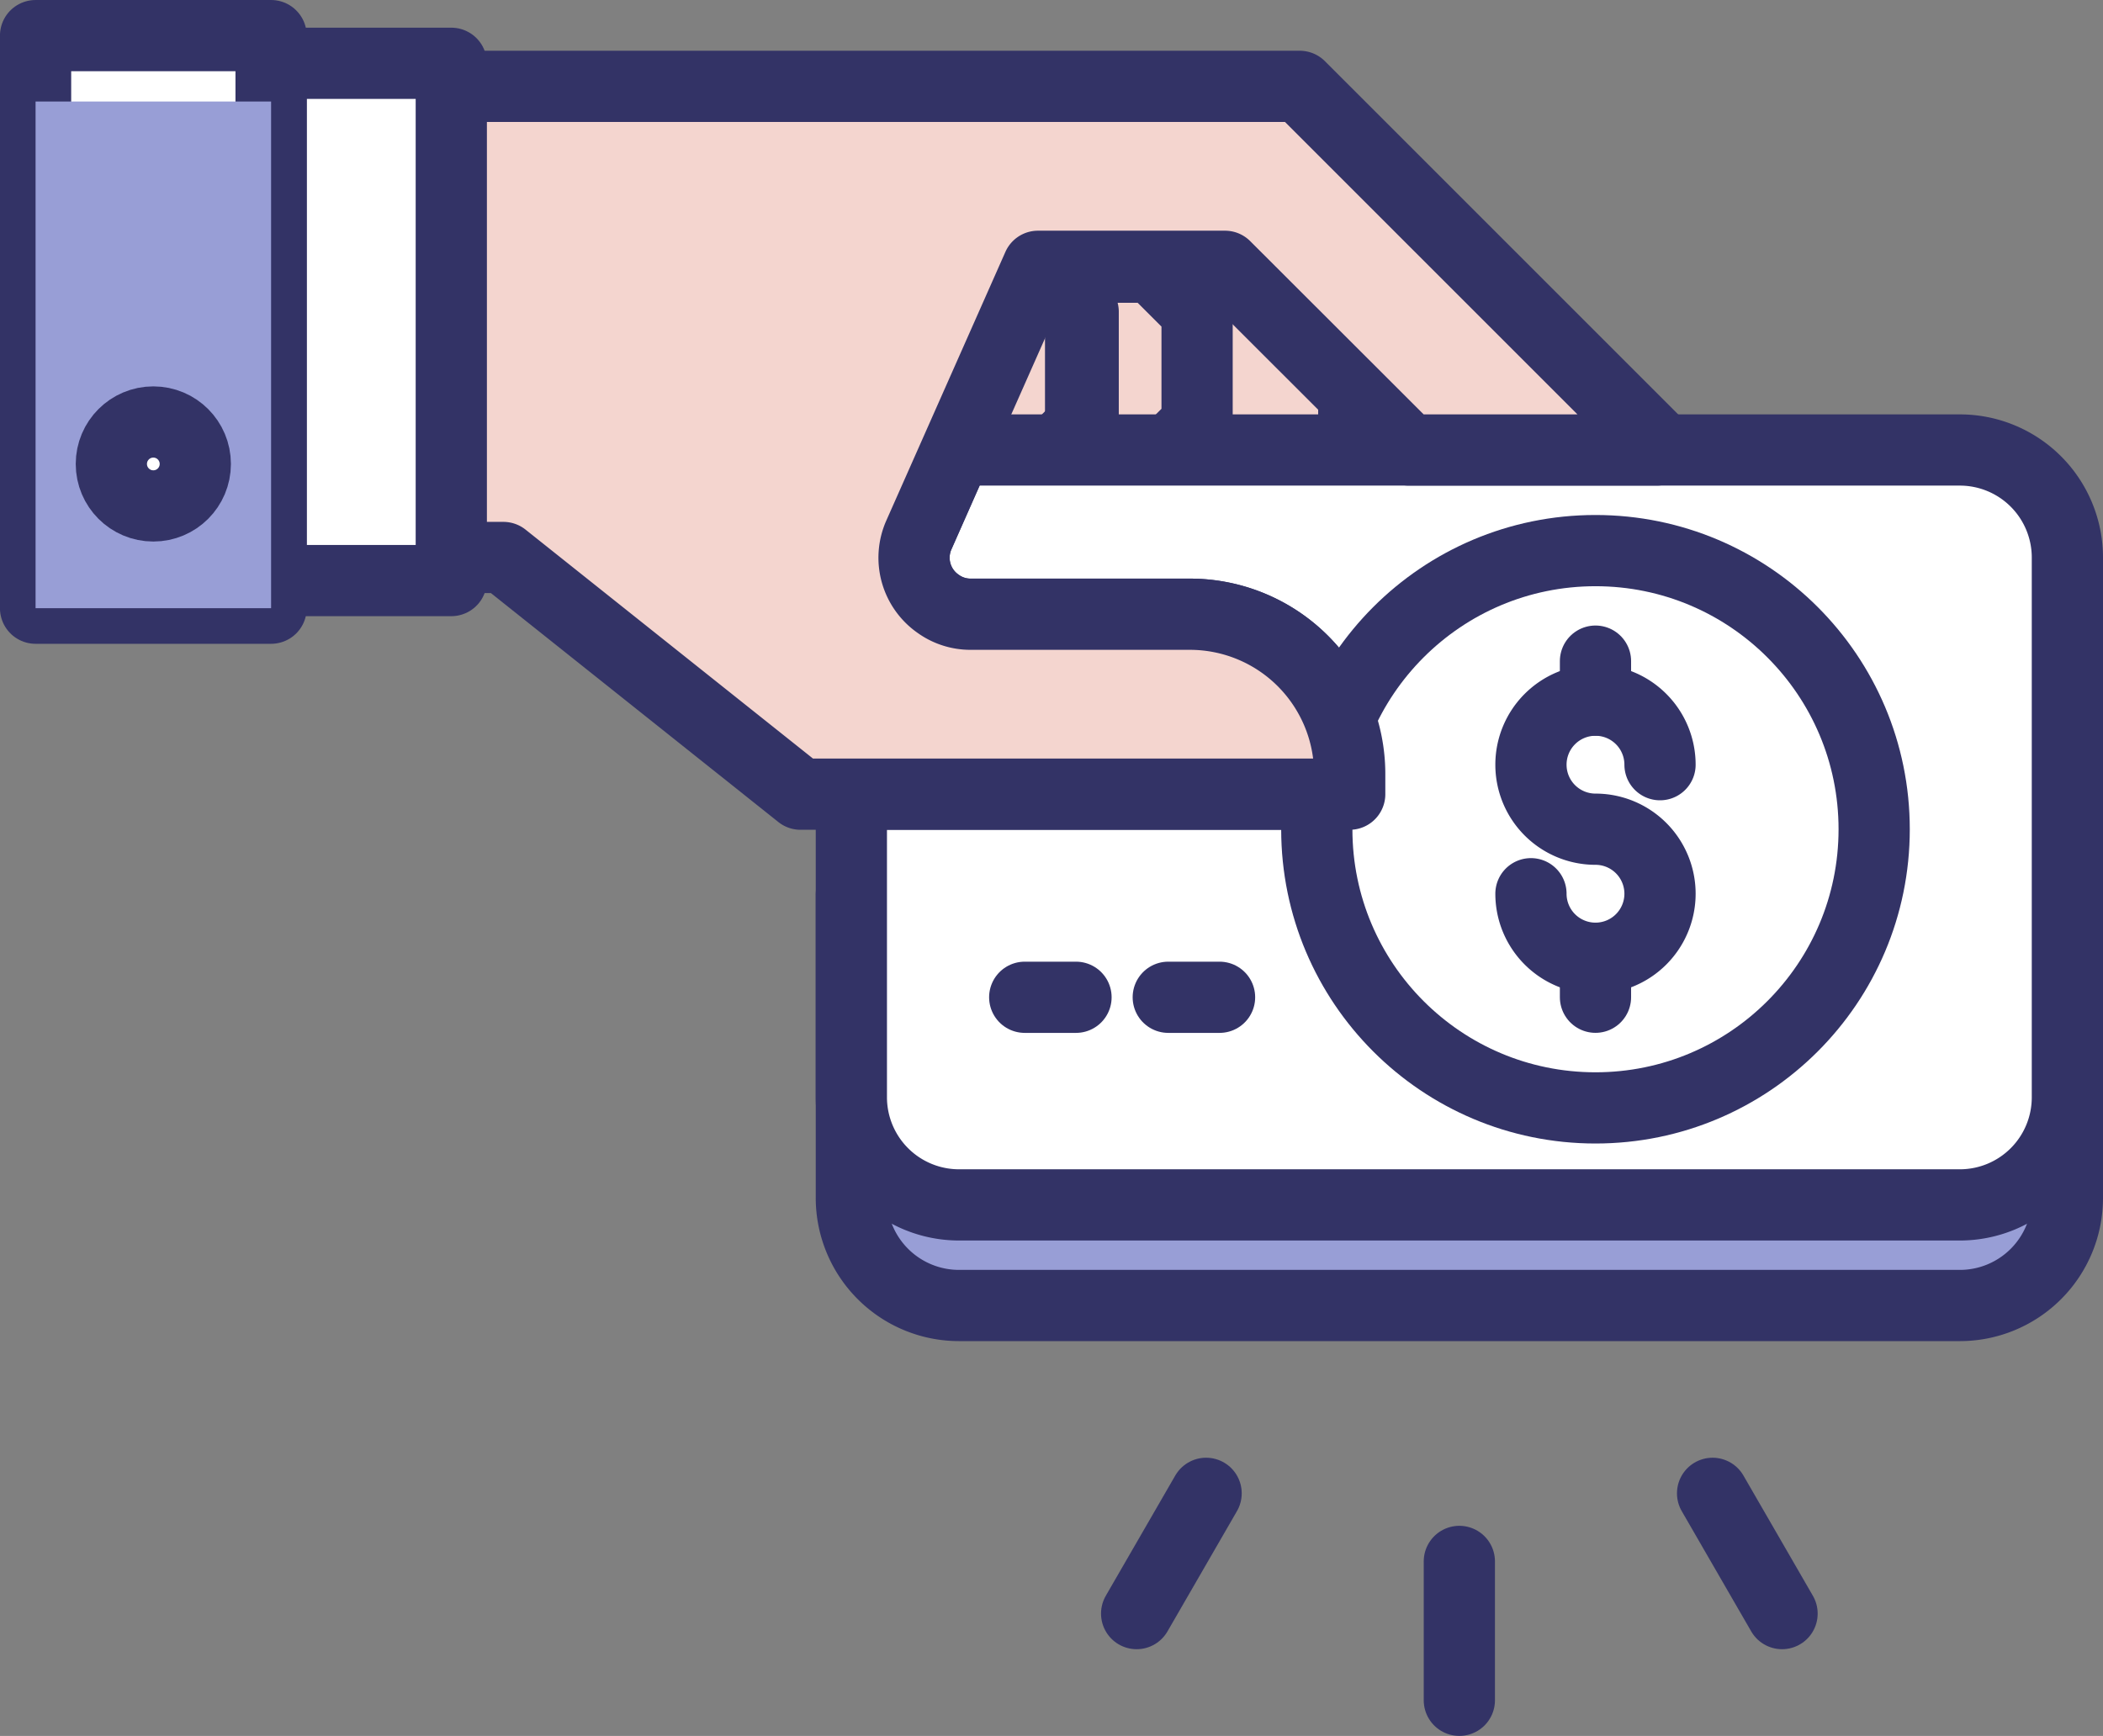
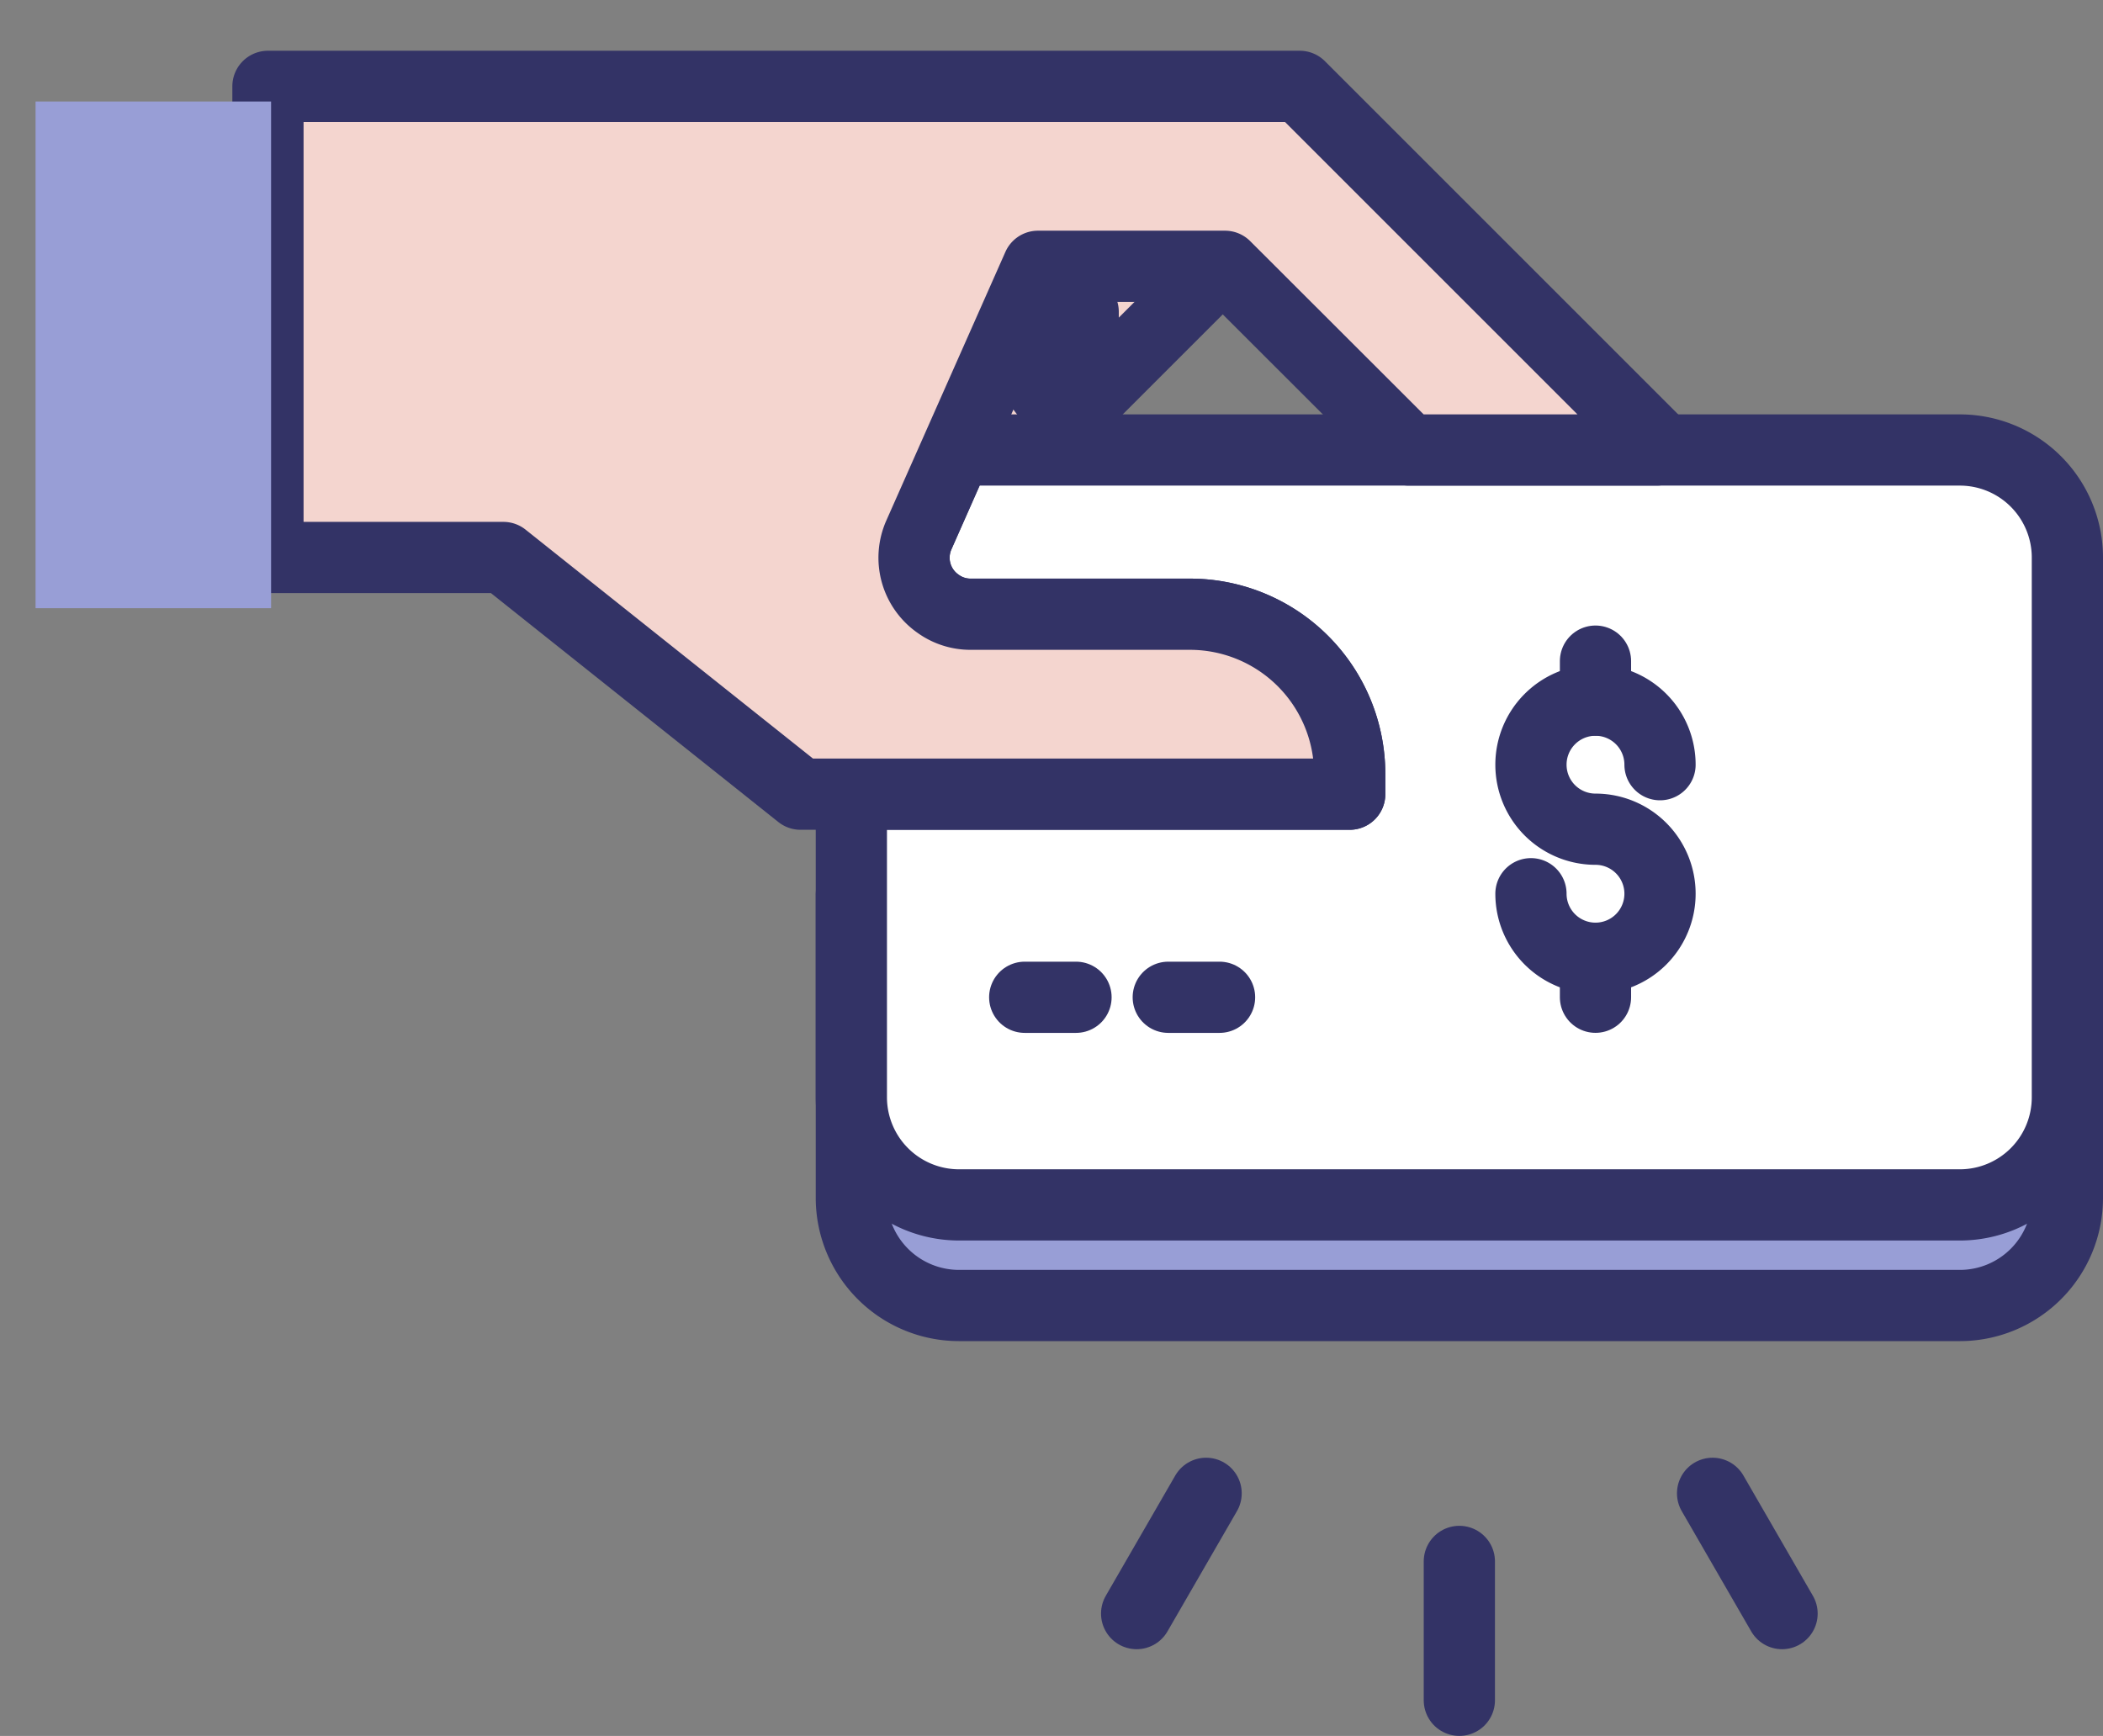
<svg xmlns="http://www.w3.org/2000/svg" width="44.288" height="36.563" viewBox="0 0 44.288 36.563">
  <rect x="0" y="0" width="44.288" height="36.563" fill="#808080" stroke="none" />
  <g id="그룹_7215" data-name="그룹 7215" transform="translate(-2365.056 -2899.835)">
    <path id="패스_11417" data-name="패스 11417" d="M3.3,4.241v6.786H0V2.874L2.874,0H7.962l3.6,3.6-.258.258a2.937,2.937,0,0,1-4.153,0L6.594,3.3H4.241Z" transform="translate(2387.813 2902.201) rotate(90)" fill="#f4d5cf" stroke="#336" stroke-linecap="round" stroke-linejoin="round" stroke-width="1.5" />
    <path id="패스_11416" data-name="패스 11416" d="M15.9,2.265V23.34a2.268,2.268,0,0,1-2.265,2.269H7.249V15.114H6.825A3.365,3.365,0,0,0,3.459,18.48V23.1a1.163,1.163,0,0,1-.218.68,1.182,1.182,0,0,1-1.457.406L0,23.4a.322.322,0,0,1,0-.06V2.265A2.265,2.265,0,0,1,2.265,0H13.631A2.265,2.265,0,0,1,15.9,2.265Z" transform="translate(2408.594 2911.432) rotate(90)" fill="#989ed6" stroke="#336" stroke-linecap="round" stroke-linejoin="round" stroke-width="1.5" />
-     <path id="패스_11418" data-name="패스 11418" d="M3.3,4.241v6.786H0V2.873L2.874,0H7.962l3.6,3.6-.258.258a2.937,2.937,0,0,1-4.153,0L6.594,3.3H4.241Z" transform="translate(2391.167 2902.162) rotate(90)" fill="#f4d5cf" stroke="#336" stroke-linecap="round" stroke-linejoin="round" stroke-width="1.5" />
-     <path id="패스_11419" data-name="패스 11419" d="M3.3,4.241v9.618H0V2.874L2.874,0H7.962l3.6,3.6-.258.258a2.937,2.937,0,0,1-4.153,0L6.594,3.3H4.241Z" transform="translate(2393.566 2902.162) rotate(90)" fill="#f4d5cf" stroke="#336" stroke-linecap="round" stroke-linejoin="round" stroke-width="1.5" />
+     <path id="패스_11418" data-name="패스 11418" d="M3.3,4.241v6.786H0V2.873L2.874,0l3.6,3.6-.258.258a2.937,2.937,0,0,1-4.153,0L6.594,3.3H4.241Z" transform="translate(2391.167 2902.162) rotate(90)" fill="#f4d5cf" stroke="#336" stroke-linecap="round" stroke-linejoin="round" stroke-width="1.5" />
    <path id="패스_11420" data-name="패스 11420" d="M7.245,0V10.494H2.261A2.263,2.263,0,0,1,0,8.286l1.781.789a1.182,1.182,0,0,0,1.457-.406,1.162,1.162,0,0,0,.218-.68V3.365A3.365,3.365,0,0,1,6.821,0Z" transform="translate(2393.479 2909.316) rotate(90)" fill="#fff" stroke="#336" stroke-linecap="round" stroke-linejoin="round" stroke-width="1.5" />
    <path id="패스_11421" data-name="패스 11421" d="M15.9,2.265V23.34a2.268,2.268,0,0,1-2.265,2.269H7.249V15.114H6.825A3.365,3.365,0,0,0,3.459,18.48V23.1a1.162,1.162,0,0,1-.218.68,1.182,1.182,0,0,1-1.457.406L0,23.4a.322.322,0,0,1,0-.06V2.265A2.265,2.265,0,0,1,2.265,0H13.631A2.265,2.265,0,0,1,15.9,2.265Z" transform="translate(2408.594 2909.313) rotate(90)" fill="#fff" stroke="#336" stroke-linecap="round" stroke-linejoin="round" stroke-width="1.5" />
    <g id="그룹_7214" data-name="그룹 7214" transform="translate(-43.36 -24.805)">
      <line id="선_207" data-name="선 207" y2="1.08" transform="translate(2434.099 2945.645) rotate(90)" fill="#fff" stroke="#336" stroke-linecap="round" stroke-linejoin="round" stroke-width="1.5" />
      <line id="선_208" data-name="선 208" y2="1.08" transform="translate(2431.076 2945.645) rotate(90)" fill="#fff" stroke="#336" stroke-linecap="round" stroke-linejoin="round" stroke-width="1.5" />
    </g>
    <line id="선_209" data-name="선 209" x2="2.925" transform="translate(2395.789 2932.722) rotate(90)" fill="none" stroke="#336" stroke-linecap="round" stroke-linejoin="round" stroke-width="1.5" />
    <line id="선_210" data-name="선 210" y1="1.463" x2="2.533" transform="translate(2402.585 2931.288) rotate(90)" fill="none" stroke="#336" stroke-linecap="round" stroke-linejoin="round" stroke-width="1.5" />
    <line id="선_211" data-name="선 211" x2="2.533" y2="1.463" transform="translate(2390.456 2931.288) rotate(90)" fill="none" stroke="#336" stroke-linecap="round" stroke-linejoin="round" stroke-width="1.5" />
-     <circle id="타원_473" data-name="타원 473" cx="5.869" cy="5.869" r="5.869" transform="translate(2392.787 2911.432)" fill="#fff" stroke="#336" stroke-linecap="round" stroke-linejoin="round" stroke-width="1.5" />
    <g id="그룹_7213" data-name="그룹 7213" transform="translate(-24.204 -38.292)">
      <g id="그룹_7199" data-name="그룹 7199" transform="translate(2421.501 2952.052)">
        <path id="패스_11237" data-name="패스 11237" d="M146.477,575.386a1.359,1.359,0,1,0,1.359-1.359,1.359,1.359,0,1,1,1.359-1.359" transform="translate(-146.477 -570.487)" fill="#fff" stroke="#336" stroke-linecap="round" stroke-linejoin="round" stroke-width="1.5" />
        <line id="선_1" data-name="선 1" y1="0.821" transform="translate(1.359 0)" fill="#fff" stroke="#336" stroke-linecap="round" stroke-linejoin="round" stroke-width="1.5" />
        <line id="선_2" data-name="선 2" y2="0.821" transform="translate(1.359 6.258)" fill="#fff" stroke="#336" stroke-linecap="round" stroke-linejoin="round" stroke-width="1.5" />
      </g>
    </g>
    <path id="패스_11422" data-name="패스 11422" d="M14.908,6.535V18.1L9.923,24.358v4.958H0V7.587L7.587,0l.072.071V5.288L3.79,9.161V13.1l3.872,1.716,1.78.789A1.182,1.182,0,0,0,10.9,15.2a1.162,1.162,0,0,0,.218-.68V9.9a3.365,3.365,0,0,1,3.365-3.365Z" transform="translate(2400.015 2901.654) rotate(90)" fill="#f4d5cf" stroke="#336" stroke-linecap="round" stroke-linejoin="round" stroke-width="1.5" />
-     <rect id="사각형_2182" data-name="사각형 2182" width="3.795" height="10.895" transform="translate(2374.56 2912.063) rotate(-180)" fill="#fff" stroke="#336" stroke-linecap="round" stroke-linejoin="round" stroke-width="1.5" />
-     <rect id="사각형_2183" data-name="사각형 2183" width="4.96" height="12.06" transform="translate(2370.765 2912.645) rotate(-180)" fill="#fff" stroke="#336" stroke-linecap="round" stroke-linejoin="round" stroke-width="1.5" />
    <rect id="사각형_2184" data-name="사각형 2184" width="4.96" height="10.672" transform="translate(2370.765 2912.645) rotate(-180)" fill="#989ed6" style="mix-blend-mode: darken;isolation: isolate" />
-     <ellipse id="타원_461" data-name="타원 461" cx="0.884" cy="0.884" rx="0.884" ry="0.884" transform="translate(2369.169 2908.723) rotate(90)" fill="#fff" stroke="#336" stroke-linecap="round" stroke-linejoin="round" stroke-width="1.5" />
  </g>
</svg>